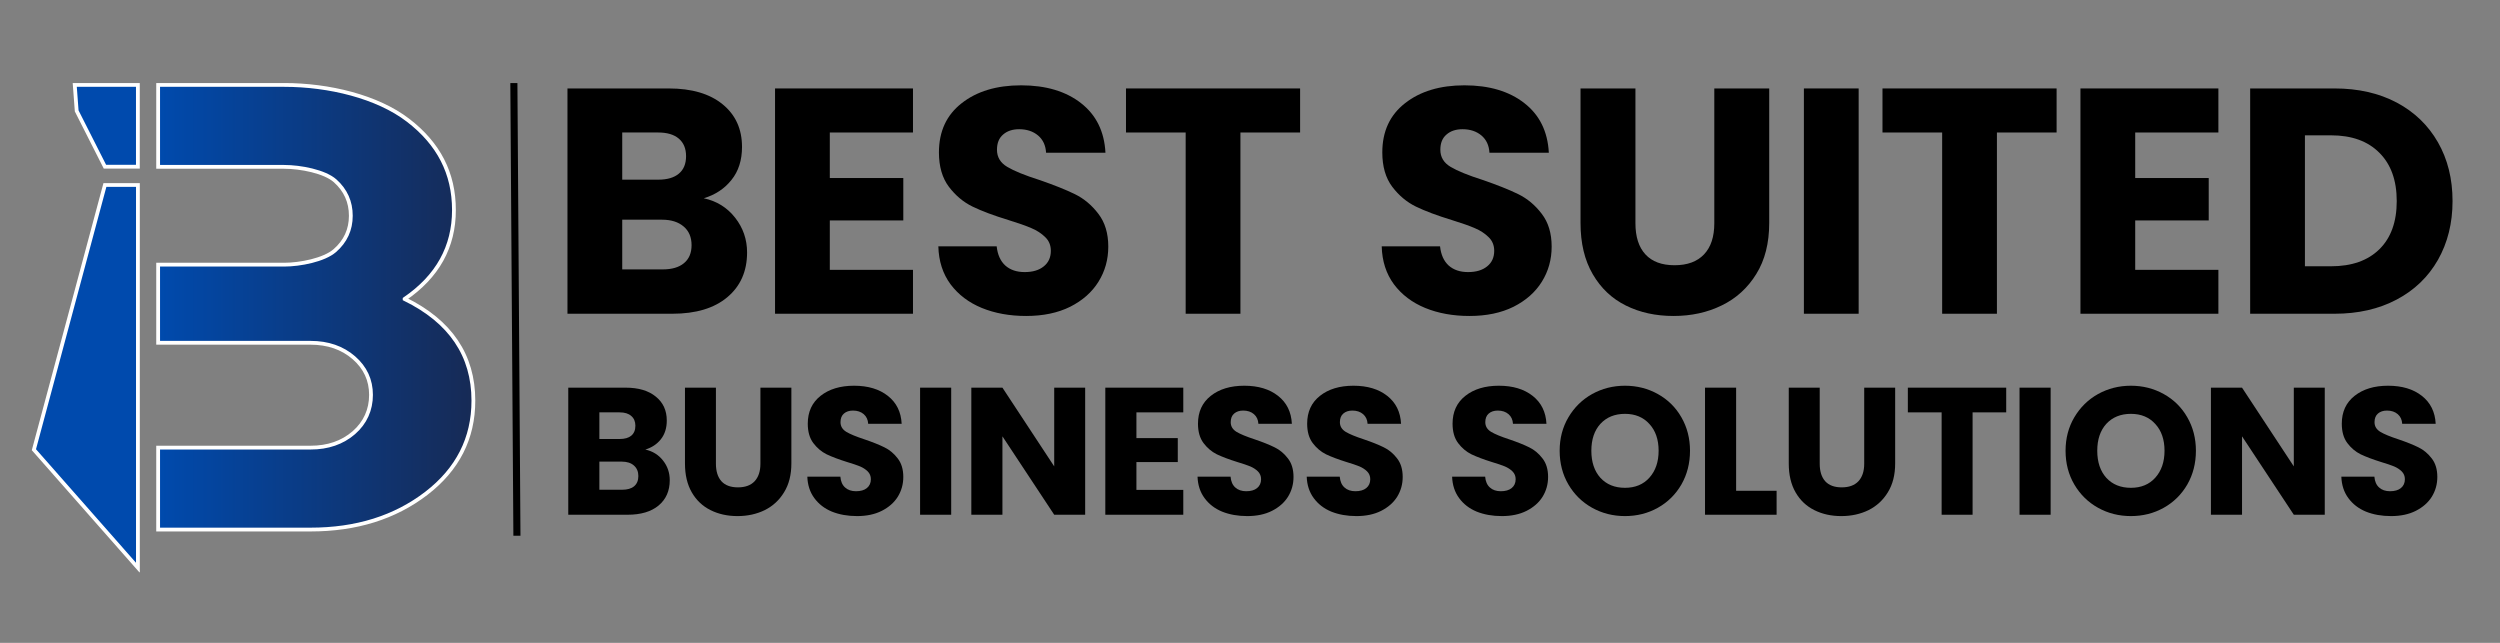
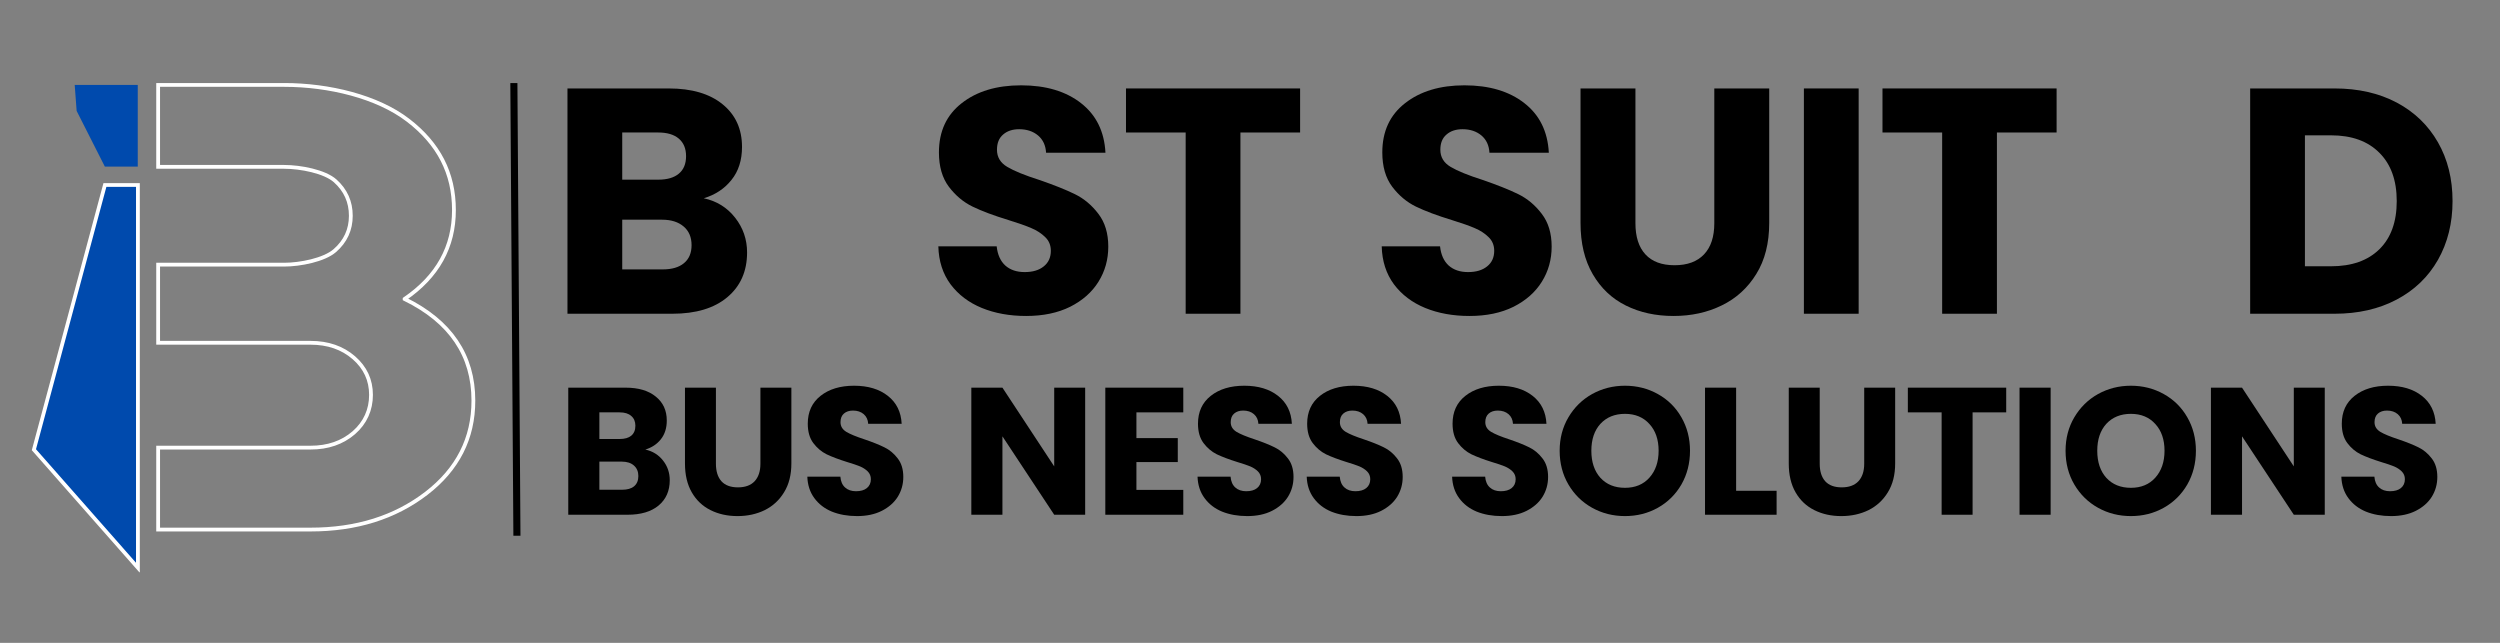
<svg xmlns="http://www.w3.org/2000/svg" width="350" zoomAndPan="magnify" viewBox="0 0 262.5 67.5" height="90" preserveAspectRatio="xMidYMid meet" version="1.0">
  <rect x="0" y="0" width="262.5" height="67.5" fill="#808080" stroke="none" />
  <defs>
    <g />
    <clipPath id="7976c48cd3">
      <path d="M 7 8.719 L 15 8.719 L 15 18 L 7 18 Z M 7 8.719 " clip-rule="nonzero" />
    </clipPath>
    <clipPath id="8d4706f4fb">
      <path d="M 3.336 8.719 L 21 8.719 L 21 24 L 3.336 24 Z M 3.336 8.719 " clip-rule="nonzero" />
    </clipPath>
    <clipPath id="22a741c1d8">
      <path d="M 3.336 19 L 15 19 L 15 60 L 3.336 60 Z M 3.336 19 " clip-rule="nonzero" />
    </clipPath>
    <clipPath id="69dd99c942">
      <path d="M 3.336 13 L 21 13 L 21 60.086 L 3.336 60.086 Z M 3.336 13 " clip-rule="nonzero" />
    </clipPath>
    <clipPath id="6827873cae">
      <path d="M 16 8.719 L 50 8.719 L 50 56 L 16 56 Z M 16 8.719 " clip-rule="nonzero" />
    </clipPath>
    <clipPath id="7d5a547d3e">
      <path d="M 42.445 31.367 C 45.895 29.012 47.617 25.902 47.617 22.043 C 47.617 18.18 46.012 15.078 42.797 12.617 C 39.586 10.152 34.516 8.918 29.809 8.918 L 16.59 8.918 L 16.59 17.512 L 29.809 17.512 C 31.535 17.512 34.059 18 35.156 18.977 C 36.25 19.953 36.801 21.176 36.801 22.641 C 36.801 24.102 36.238 25.328 35.117 26.301 C 33.992 27.277 31.48 27.77 29.809 27.77 L 16.59 27.77 L 16.59 35.965 L 32.57 35.965 C 34.398 35.965 35.914 36.488 37.117 37.531 C 38.316 38.574 38.918 39.875 38.918 41.43 C 38.918 42.984 38.316 44.352 37.117 45.395 C 35.914 46.438 34.398 46.961 32.57 46.961 L 16.59 46.961 L 16.59 55.555 L 32.57 55.555 C 37.375 55.555 41.426 54.285 44.719 51.758 C 48.008 49.227 49.656 45.984 49.656 42.031 C 49.656 37.281 47.254 33.723 42.445 31.371 Z M 42.445 31.367 " clip-rule="nonzero" />
    </clipPath>
    <linearGradient x1="33.24" gradientTransform="matrix(0.399, 0, 0, 0.399, 3.341, 8.717)" y1="59.01" x2="116.2" gradientUnits="userSpaceOnUse" y2="59.01" id="7462fc1f3d">
      <stop stop-opacity="1" stop-color="rgb(0%, 28.999%, 67.799%)" offset="0" />
      <stop stop-opacity="1" stop-color="rgb(0.034%, 28.951%, 67.667%)" offset="0.008" />
      <stop stop-opacity="1" stop-color="rgb(0.104%, 28.854%, 67.398%)" offset="0.016" />
      <stop stop-opacity="1" stop-color="rgb(0.174%, 28.757%, 67.13%)" offset="0.023" />
      <stop stop-opacity="1" stop-color="rgb(0.244%, 28.659%, 66.859%)" offset="0.031" />
      <stop stop-opacity="1" stop-color="rgb(0.314%, 28.561%, 66.589%)" offset="0.039" />
      <stop stop-opacity="1" stop-color="rgb(0.385%, 28.464%, 66.321%)" offset="0.047" />
      <stop stop-opacity="1" stop-color="rgb(0.455%, 28.366%, 66.051%)" offset="0.055" />
      <stop stop-opacity="1" stop-color="rgb(0.525%, 28.268%, 65.782%)" offset="0.062" />
      <stop stop-opacity="1" stop-color="rgb(0.595%, 28.171%, 65.512%)" offset="0.07" />
      <stop stop-opacity="1" stop-color="rgb(0.667%, 28.073%, 65.242%)" offset="0.078" />
      <stop stop-opacity="1" stop-color="rgb(0.737%, 27.975%, 64.973%)" offset="0.086" />
      <stop stop-opacity="1" stop-color="rgb(0.807%, 27.878%, 64.703%)" offset="0.094" />
      <stop stop-opacity="1" stop-color="rgb(0.877%, 27.78%, 64.433%)" offset="0.102" />
      <stop stop-opacity="1" stop-color="rgb(0.948%, 27.682%, 64.165%)" offset="0.109" />
      <stop stop-opacity="1" stop-color="rgb(1.018%, 27.585%, 63.895%)" offset="0.117" />
      <stop stop-opacity="1" stop-color="rgb(1.088%, 27.487%, 63.625%)" offset="0.125" />
      <stop stop-opacity="1" stop-color="rgb(1.158%, 27.39%, 63.356%)" offset="0.133" />
      <stop stop-opacity="1" stop-color="rgb(1.228%, 27.292%, 63.086%)" offset="0.141" />
      <stop stop-opacity="1" stop-color="rgb(1.299%, 27.194%, 62.816%)" offset="0.148" />
      <stop stop-opacity="1" stop-color="rgb(1.369%, 27.097%, 62.547%)" offset="0.156" />
      <stop stop-opacity="1" stop-color="rgb(1.439%, 26.999%, 62.277%)" offset="0.164" />
      <stop stop-opacity="1" stop-color="rgb(1.509%, 26.901%, 62.009%)" offset="0.172" />
      <stop stop-opacity="1" stop-color="rgb(1.581%, 26.804%, 61.739%)" offset="0.18" />
      <stop stop-opacity="1" stop-color="rgb(1.651%, 26.706%, 61.469%)" offset="0.188" />
      <stop stop-opacity="1" stop-color="rgb(1.721%, 26.608%, 61.2%)" offset="0.195" />
      <stop stop-opacity="1" stop-color="rgb(1.791%, 26.511%, 60.93%)" offset="0.203" />
      <stop stop-opacity="1" stop-color="rgb(1.862%, 26.413%, 60.66%)" offset="0.211" />
      <stop stop-opacity="1" stop-color="rgb(1.932%, 26.315%, 60.391%)" offset="0.219" />
      <stop stop-opacity="1" stop-color="rgb(2.002%, 26.218%, 60.121%)" offset="0.227" />
      <stop stop-opacity="1" stop-color="rgb(2.072%, 26.12%, 59.851%)" offset="0.234" />
      <stop stop-opacity="1" stop-color="rgb(2.142%, 26.022%, 59.583%)" offset="0.242" />
      <stop stop-opacity="1" stop-color="rgb(2.213%, 25.925%, 59.312%)" offset="0.25" />
      <stop stop-opacity="1" stop-color="rgb(2.283%, 25.827%, 59.044%)" offset="0.258" />
      <stop stop-opacity="1" stop-color="rgb(2.353%, 25.729%, 58.774%)" offset="0.266" />
      <stop stop-opacity="1" stop-color="rgb(2.425%, 25.632%, 58.504%)" offset="0.273" />
      <stop stop-opacity="1" stop-color="rgb(2.495%, 25.534%, 58.235%)" offset="0.281" />
      <stop stop-opacity="1" stop-color="rgb(2.565%, 25.436%, 57.965%)" offset="0.289" />
      <stop stop-opacity="1" stop-color="rgb(2.635%, 25.339%, 57.695%)" offset="0.297" />
      <stop stop-opacity="1" stop-color="rgb(2.705%, 25.241%, 57.426%)" offset="0.305" />
      <stop stop-opacity="1" stop-color="rgb(2.776%, 25.143%, 57.156%)" offset="0.312" />
      <stop stop-opacity="1" stop-color="rgb(2.846%, 25.046%, 56.886%)" offset="0.32" />
      <stop stop-opacity="1" stop-color="rgb(2.916%, 24.948%, 56.618%)" offset="0.328" />
      <stop stop-opacity="1" stop-color="rgb(2.986%, 24.85%, 56.348%)" offset="0.336" />
      <stop stop-opacity="1" stop-color="rgb(3.056%, 24.753%, 56.078%)" offset="0.344" />
      <stop stop-opacity="1" stop-color="rgb(3.127%, 24.655%, 55.809%)" offset="0.352" />
      <stop stop-opacity="1" stop-color="rgb(3.197%, 24.557%, 55.539%)" offset="0.359" />
      <stop stop-opacity="1" stop-color="rgb(3.267%, 24.46%, 55.27%)" offset="0.367" />
      <stop stop-opacity="1" stop-color="rgb(3.339%, 24.362%, 55%)" offset="0.375" />
      <stop stop-opacity="1" stop-color="rgb(3.409%, 24.265%, 54.73%)" offset="0.383" />
      <stop stop-opacity="1" stop-color="rgb(3.479%, 24.167%, 54.462%)" offset="0.391" />
      <stop stop-opacity="1" stop-color="rgb(3.549%, 24.069%, 54.192%)" offset="0.398" />
      <stop stop-opacity="1" stop-color="rgb(3.619%, 23.972%, 53.922%)" offset="0.406" />
      <stop stop-opacity="1" stop-color="rgb(3.69%, 23.874%, 53.653%)" offset="0.414" />
      <stop stop-opacity="1" stop-color="rgb(3.76%, 23.776%, 53.383%)" offset="0.422" />
      <stop stop-opacity="1" stop-color="rgb(3.83%, 23.679%, 53.113%)" offset="0.43" />
      <stop stop-opacity="1" stop-color="rgb(3.9%, 23.581%, 52.844%)" offset="0.438" />
      <stop stop-opacity="1" stop-color="rgb(3.97%, 23.483%, 52.574%)" offset="0.445" />
      <stop stop-opacity="1" stop-color="rgb(4.041%, 23.386%, 52.306%)" offset="0.453" />
      <stop stop-opacity="1" stop-color="rgb(4.111%, 23.288%, 52.036%)" offset="0.461" />
      <stop stop-opacity="1" stop-color="rgb(4.182%, 23.19%, 51.765%)" offset="0.469" />
      <stop stop-opacity="1" stop-color="rgb(4.253%, 23.093%, 51.497%)" offset="0.477" />
      <stop stop-opacity="1" stop-color="rgb(4.323%, 22.995%, 51.227%)" offset="0.484" />
      <stop stop-opacity="1" stop-color="rgb(4.393%, 22.897%, 50.957%)" offset="0.492" />
      <stop stop-opacity="1" stop-color="rgb(4.463%, 22.8%, 50.688%)" offset="0.5" />
      <stop stop-opacity="1" stop-color="rgb(4.533%, 22.702%, 50.418%)" offset="0.508" />
      <stop stop-opacity="1" stop-color="rgb(4.604%, 22.604%, 50.148%)" offset="0.516" />
      <stop stop-opacity="1" stop-color="rgb(4.674%, 22.507%, 49.879%)" offset="0.523" />
      <stop stop-opacity="1" stop-color="rgb(4.744%, 22.409%, 49.609%)" offset="0.531" />
      <stop stop-opacity="1" stop-color="rgb(4.814%, 22.311%, 49.339%)" offset="0.539" />
      <stop stop-opacity="1" stop-color="rgb(4.884%, 22.214%, 49.071%)" offset="0.547" />
      <stop stop-opacity="1" stop-color="rgb(4.955%, 22.116%, 48.801%)" offset="0.555" />
      <stop stop-opacity="1" stop-color="rgb(5.025%, 22.018%, 48.532%)" offset="0.562" />
      <stop stop-opacity="1" stop-color="rgb(5.096%, 21.921%, 48.262%)" offset="0.57" />
      <stop stop-opacity="1" stop-color="rgb(5.167%, 21.823%, 47.992%)" offset="0.578" />
      <stop stop-opacity="1" stop-color="rgb(5.237%, 21.725%, 47.723%)" offset="0.586" />
      <stop stop-opacity="1" stop-color="rgb(5.307%, 21.628%, 47.453%)" offset="0.594" />
      <stop stop-opacity="1" stop-color="rgb(5.377%, 21.53%, 47.183%)" offset="0.602" />
      <stop stop-opacity="1" stop-color="rgb(5.447%, 21.432%, 46.915%)" offset="0.609" />
      <stop stop-opacity="1" stop-color="rgb(5.518%, 21.335%, 46.645%)" offset="0.617" />
      <stop stop-opacity="1" stop-color="rgb(5.588%, 21.237%, 46.375%)" offset="0.625" />
      <stop stop-opacity="1" stop-color="rgb(5.658%, 21.14%, 46.106%)" offset="0.633" />
      <stop stop-opacity="1" stop-color="rgb(5.728%, 21.042%, 45.836%)" offset="0.641" />
      <stop stop-opacity="1" stop-color="rgb(5.798%, 20.944%, 45.567%)" offset="0.648" />
      <stop stop-opacity="1" stop-color="rgb(5.869%, 20.847%, 45.297%)" offset="0.656" />
      <stop stop-opacity="1" stop-color="rgb(5.94%, 20.749%, 45.027%)" offset="0.664" />
      <stop stop-opacity="1" stop-color="rgb(6.01%, 20.651%, 44.759%)" offset="0.672" />
      <stop stop-opacity="1" stop-color="rgb(6.081%, 20.554%, 44.489%)" offset="0.68" />
      <stop stop-opacity="1" stop-color="rgb(6.151%, 20.456%, 44.218%)" offset="0.688" />
      <stop stop-opacity="1" stop-color="rgb(6.221%, 20.358%, 43.95%)" offset="0.695" />
      <stop stop-opacity="1" stop-color="rgb(6.291%, 20.261%, 43.68%)" offset="0.703" />
      <stop stop-opacity="1" stop-color="rgb(6.361%, 20.163%, 43.41%)" offset="0.711" />
      <stop stop-opacity="1" stop-color="rgb(6.432%, 20.065%, 43.141%)" offset="0.719" />
      <stop stop-opacity="1" stop-color="rgb(6.502%, 19.968%, 42.871%)" offset="0.727" />
      <stop stop-opacity="1" stop-color="rgb(6.572%, 19.87%, 42.601%)" offset="0.734" />
      <stop stop-opacity="1" stop-color="rgb(6.642%, 19.772%, 42.332%)" offset="0.742" />
      <stop stop-opacity="1" stop-color="rgb(6.712%, 19.675%, 42.062%)" offset="0.75" />
      <stop stop-opacity="1" stop-color="rgb(6.783%, 19.577%, 41.794%)" offset="0.758" />
      <stop stop-opacity="1" stop-color="rgb(6.854%, 19.479%, 41.524%)" offset="0.766" />
      <stop stop-opacity="1" stop-color="rgb(6.924%, 19.382%, 41.254%)" offset="0.773" />
      <stop stop-opacity="1" stop-color="rgb(6.995%, 19.284%, 40.985%)" offset="0.781" />
      <stop stop-opacity="1" stop-color="rgb(7.065%, 19.186%, 40.715%)" offset="0.789" />
      <stop stop-opacity="1" stop-color="rgb(7.135%, 19.089%, 40.445%)" offset="0.797" />
      <stop stop-opacity="1" stop-color="rgb(7.205%, 18.991%, 40.176%)" offset="0.805" />
      <stop stop-opacity="1" stop-color="rgb(7.275%, 18.893%, 39.906%)" offset="0.812" />
      <stop stop-opacity="1" stop-color="rgb(7.346%, 18.796%, 39.636%)" offset="0.82" />
      <stop stop-opacity="1" stop-color="rgb(7.416%, 18.698%, 39.368%)" offset="0.828" />
      <stop stop-opacity="1" stop-color="rgb(7.486%, 18.6%, 39.098%)" offset="0.836" />
      <stop stop-opacity="1" stop-color="rgb(7.556%, 18.503%, 38.829%)" offset="0.844" />
      <stop stop-opacity="1" stop-color="rgb(7.626%, 18.405%, 38.559%)" offset="0.852" />
      <stop stop-opacity="1" stop-color="rgb(7.698%, 18.307%, 38.289%)" offset="0.859" />
      <stop stop-opacity="1" stop-color="rgb(7.768%, 18.21%, 38.02%)" offset="0.867" />
      <stop stop-opacity="1" stop-color="rgb(7.838%, 18.112%, 37.75%)" offset="0.875" />
      <stop stop-opacity="1" stop-color="rgb(7.909%, 18.015%, 37.48%)" offset="0.883" />
      <stop stop-opacity="1" stop-color="rgb(7.979%, 17.917%, 37.212%)" offset="0.891" />
      <stop stop-opacity="1" stop-color="rgb(8.049%, 17.819%, 36.942%)" offset="0.898" />
      <stop stop-opacity="1" stop-color="rgb(8.119%, 17.722%, 36.671%)" offset="0.906" />
      <stop stop-opacity="1" stop-color="rgb(8.189%, 17.624%, 36.403%)" offset="0.914" />
      <stop stop-opacity="1" stop-color="rgb(8.26%, 17.526%, 36.133%)" offset="0.922" />
      <stop stop-opacity="1" stop-color="rgb(8.33%, 17.429%, 35.863%)" offset="0.93" />
      <stop stop-opacity="1" stop-color="rgb(8.4%, 17.331%, 35.594%)" offset="0.938" />
      <stop stop-opacity="1" stop-color="rgb(8.47%, 17.233%, 35.324%)" offset="0.945" />
      <stop stop-opacity="1" stop-color="rgb(8.54%, 17.136%, 35.056%)" offset="0.953" />
      <stop stop-opacity="1" stop-color="rgb(8.612%, 17.038%, 34.785%)" offset="0.961" />
      <stop stop-opacity="1" stop-color="rgb(8.682%, 16.94%, 34.515%)" offset="0.969" />
      <stop stop-opacity="1" stop-color="rgb(8.752%, 16.843%, 34.247%)" offset="0.977" />
      <stop stop-opacity="1" stop-color="rgb(8.823%, 16.745%, 33.977%)" offset="0.984" />
      <stop stop-opacity="1" stop-color="rgb(8.893%, 16.647%, 33.707%)" offset="0.992" />
      <stop stop-opacity="1" stop-color="rgb(8.963%, 16.55%, 33.438%)" offset="1" />
    </linearGradient>
    <clipPath id="e31225b578">
      <path d="M 10 8.719 L 50.238 8.719 L 50.238 60.086 L 10 60.086 Z M 10 8.719 " clip-rule="nonzero" />
    </clipPath>
  </defs>
  <g clip-path="url(#7976c48cd3)">
    <path fill="#004aad" d="M 11.008 17.492 L 14.465 17.492 L 14.465 8.918 L 7.844 8.918 L 8.047 11.645 Z M 11.008 17.492 " fill-opacity="1" fill-rule="nonzero" />
  </g>
  <g clip-path="url(#8d4706f4fb)">
-     <path stroke-linecap="butt" transform="matrix(0.399, 0, 0, 0.399, 3.341, 8.717)" fill="none" stroke-linejoin="miter" d="M 19.236 22.015 L 27.909 22.015 L 27.909 0.503 L 11.298 0.503 L 11.807 7.344 Z M 19.236 22.015 " stroke="#ffffff" stroke-width="1" stroke-opacity="1" stroke-miterlimit="10" />
-   </g>
+     </g>
  <g clip-path="url(#22a741c1d8)">
    <path fill="#004aad" d="M 11.008 19.414 L 14.469 19.414 L 14.469 59.566 L 3.559 47.18 Z M 11.008 19.414 " fill-opacity="1" fill-rule="nonzero" />
  </g>
  <g clip-path="url(#69dd99c942)">
    <path stroke-linecap="butt" transform="matrix(0.399, 0, 0, 0.399, 3.341, 8.717)" fill="none" stroke-linejoin="miter" d="M 19.236 26.837 L 27.919 26.837 L 27.919 127.575 L 0.547 96.498 Z M 19.236 26.837 " stroke="#ffffff" stroke-width="1" stroke-opacity="1" stroke-miterlimit="10" />
  </g>
  <g clip-path="url(#6827873cae)">
    <g clip-path="url(#7d5a547d3e)">
-       <path fill="url(#7462fc1f3d)" d="M 16.59 8.918 L 16.59 55.555 L 49.656 55.555 L 49.656 8.918 Z M 16.59 8.918 " fill-rule="nonzero" />
-     </g>
+       </g>
  </g>
  <g clip-path="url(#e31225b578)">
    <path stroke-linecap="butt" transform="matrix(0.399, 0, 0, 0.399, 3.341, 8.717)" fill="none" stroke-linejoin="miter" d="M 98.11 56.826 C 106.763 50.917 111.085 43.116 111.085 33.433 C 111.085 23.74 107.057 15.959 98.992 9.784 C 90.936 3.6 78.215 0.503 66.405 0.503 L 33.241 0.503 L 33.241 22.064 L 66.405 22.064 C 70.737 22.064 77.068 23.289 79.822 25.739 C 82.566 28.19 83.948 31.257 83.948 34.932 C 83.948 38.598 82.537 41.675 79.724 44.115 C 76.902 46.565 70.6 47.8 66.405 47.8 L 33.241 47.8 L 33.241 68.361 L 73.334 68.361 C 77.921 68.361 81.723 69.675 84.742 72.291 C 87.751 74.908 89.26 78.172 89.26 82.072 C 89.26 85.973 87.751 89.403 84.742 92.019 C 81.723 94.636 77.921 95.949 73.334 95.949 L 33.241 95.949 L 33.241 117.51 L 73.334 117.51 C 85.389 117.51 95.552 114.325 103.813 107.984 C 112.065 101.634 116.201 93.499 116.201 83.581 C 116.201 71.664 110.174 62.736 98.11 56.836 Z M 98.11 56.826 " stroke="#ffffff" stroke-width="1" stroke-opacity="1" stroke-miterlimit="10" />
  </g>
  <path stroke-linecap="butt" transform="matrix(0.005, 0.744, -0.744, 0.005, 54.331, 8.719)" fill="none" stroke-linejoin="miter" d="M 0.002 0.503 L 63.884 0.502 " stroke="#000000" stroke-width="1" stroke-opacity="1" stroke-miterlimit="4" />
  <g fill="#000000" fill-opacity="1">
    <g transform="translate(57.49, 32.943)">
      <g>
        <path d="M 16.406 -12.125 C 17.77 -11.832 18.867 -11.148 19.703 -10.078 C 20.535 -9.016 20.953 -7.801 20.953 -6.438 C 20.953 -4.457 20.258 -2.891 18.875 -1.734 C 17.5 -0.578 15.578 0 13.109 0 L 2.094 0 L 2.094 -23.656 L 12.734 -23.656 C 15.141 -23.656 17.02 -23.102 18.375 -22 C 19.738 -20.895 20.422 -19.398 20.422 -17.516 C 20.422 -16.117 20.051 -14.961 19.312 -14.047 C 18.582 -13.129 17.613 -12.488 16.406 -12.125 Z M 7.844 -14.078 L 11.625 -14.078 C 12.562 -14.078 13.281 -14.285 13.781 -14.703 C 14.289 -15.117 14.547 -15.734 14.547 -16.547 C 14.547 -17.348 14.289 -17.961 13.781 -18.391 C 13.281 -18.816 12.562 -19.031 11.625 -19.031 L 7.844 -19.031 Z M 12.094 -4.656 C 13.062 -4.656 13.805 -4.875 14.328 -5.312 C 14.859 -5.75 15.125 -6.379 15.125 -7.203 C 15.125 -8.035 14.848 -8.688 14.297 -9.156 C 13.742 -9.633 12.988 -9.875 12.031 -9.875 L 7.844 -9.875 L 7.844 -4.656 Z M 12.094 -4.656 " />
      </g>
    </g>
  </g>
  <g fill="#000000" fill-opacity="1">
    <g transform="translate(79.285, 32.943)">
      <g>
-         <path d="M 7.844 -19.031 L 7.844 -14.25 L 15.562 -14.25 L 15.562 -9.797 L 7.844 -9.797 L 7.844 -4.609 L 16.578 -4.609 L 16.578 0 L 2.094 0 L 2.094 -23.656 L 16.578 -23.656 L 16.578 -19.031 Z M 7.844 -19.031 " />
-       </g>
+         </g>
    </g>
  </g>
  <g fill="#000000" fill-opacity="1">
    <g transform="translate(97.104, 32.943)">
      <g>
        <path d="M 10.641 0.234 C 8.91 0.234 7.359 -0.047 5.984 -0.609 C 4.617 -1.172 3.523 -2 2.703 -3.094 C 1.891 -4.195 1.461 -5.523 1.422 -7.078 L 7.547 -7.078 C 7.641 -6.203 7.941 -5.531 8.453 -5.062 C 8.973 -4.602 9.648 -4.375 10.484 -4.375 C 11.328 -4.375 11.992 -4.57 12.484 -4.969 C 12.984 -5.363 13.234 -5.91 13.234 -6.609 C 13.234 -7.191 13.035 -7.672 12.641 -8.047 C 12.254 -8.43 11.773 -8.742 11.203 -8.984 C 10.629 -9.234 9.816 -9.52 8.766 -9.844 C 7.234 -10.312 5.984 -10.781 5.016 -11.25 C 4.055 -11.719 3.227 -12.41 2.531 -13.328 C 1.832 -14.254 1.484 -15.457 1.484 -16.938 C 1.484 -19.145 2.281 -20.867 3.875 -22.109 C 5.469 -23.359 7.547 -23.984 10.109 -23.984 C 12.711 -23.984 14.812 -23.359 16.406 -22.109 C 18 -20.867 18.852 -19.133 18.969 -16.906 L 12.734 -16.906 C 12.691 -17.676 12.41 -18.281 11.891 -18.719 C 11.367 -19.156 10.707 -19.375 9.906 -19.375 C 9.207 -19.375 8.645 -19.188 8.219 -18.812 C 7.789 -18.445 7.578 -17.914 7.578 -17.219 C 7.578 -16.445 7.938 -15.848 8.656 -15.422 C 9.375 -14.992 10.5 -14.535 12.031 -14.047 C 13.551 -13.523 14.789 -13.031 15.75 -12.562 C 16.707 -12.094 17.531 -11.406 18.219 -10.5 C 18.914 -9.602 19.266 -8.453 19.266 -7.047 C 19.266 -5.691 18.922 -4.461 18.234 -3.359 C 17.555 -2.266 16.566 -1.391 15.266 -0.734 C 13.961 -0.086 12.422 0.234 10.641 0.234 Z M 10.641 0.234 " />
      </g>
    </g>
  </g>
  <g fill="#000000" fill-opacity="1">
    <g transform="translate(117.417, 32.943)">
      <g>
        <path d="M 19.094 -23.656 L 19.094 -19.031 L 12.828 -19.031 L 12.828 0 L 7.078 0 L 7.078 -19.031 L 0.812 -19.031 L 0.812 -23.656 Z M 19.094 -23.656 " />
      </g>
    </g>
  </g>
  <g fill="#000000" fill-opacity="1">
    <g transform="translate(136.921, 32.943)">
      <g />
    </g>
  </g>
  <g fill="#000000" fill-opacity="1">
    <g transform="translate(143.658, 32.943)">
      <g>
        <path d="M 10.641 0.234 C 8.91 0.234 7.359 -0.047 5.984 -0.609 C 4.617 -1.172 3.523 -2 2.703 -3.094 C 1.891 -4.195 1.461 -5.523 1.422 -7.078 L 7.547 -7.078 C 7.641 -6.203 7.941 -5.531 8.453 -5.062 C 8.973 -4.602 9.648 -4.375 10.484 -4.375 C 11.328 -4.375 11.992 -4.57 12.484 -4.969 C 12.984 -5.363 13.234 -5.91 13.234 -6.609 C 13.234 -7.191 13.035 -7.672 12.641 -8.047 C 12.254 -8.43 11.773 -8.742 11.203 -8.984 C 10.629 -9.234 9.816 -9.52 8.766 -9.844 C 7.234 -10.312 5.984 -10.781 5.016 -11.25 C 4.055 -11.719 3.227 -12.41 2.531 -13.328 C 1.832 -14.254 1.484 -15.457 1.484 -16.938 C 1.484 -19.145 2.281 -20.867 3.875 -22.109 C 5.469 -23.359 7.547 -23.984 10.109 -23.984 C 12.711 -23.984 14.812 -23.359 16.406 -22.109 C 18 -20.867 18.852 -19.133 18.969 -16.906 L 12.734 -16.906 C 12.691 -17.676 12.41 -18.281 11.891 -18.719 C 11.367 -19.156 10.707 -19.375 9.906 -19.375 C 9.207 -19.375 8.645 -19.188 8.219 -18.812 C 7.789 -18.445 7.578 -17.914 7.578 -17.219 C 7.578 -16.445 7.938 -15.848 8.656 -15.422 C 9.375 -14.992 10.5 -14.535 12.031 -14.047 C 13.551 -13.523 14.789 -13.031 15.75 -12.562 C 16.707 -12.094 17.531 -11.406 18.219 -10.5 C 18.914 -9.602 19.266 -8.453 19.266 -7.047 C 19.266 -5.691 18.922 -4.461 18.234 -3.359 C 17.555 -2.266 16.566 -1.391 15.266 -0.734 C 13.961 -0.086 12.422 0.234 10.641 0.234 Z M 10.641 0.234 " />
      </g>
    </g>
  </g>
  <g fill="#000000" fill-opacity="1">
    <g transform="translate(163.971, 32.943)">
      <g>
        <path d="M 7.75 -23.656 L 7.75 -9.5 C 7.75 -8.082 8.098 -6.992 8.797 -6.234 C 9.492 -5.473 10.516 -5.094 11.859 -5.094 C 13.203 -5.094 14.234 -5.473 14.953 -6.234 C 15.672 -6.992 16.031 -8.082 16.031 -9.5 L 16.031 -23.656 L 21.797 -23.656 L 21.797 -9.531 C 21.797 -7.414 21.344 -5.629 20.438 -4.172 C 19.539 -2.711 18.332 -1.613 16.812 -0.875 C 15.301 -0.133 13.613 0.234 11.75 0.234 C 9.883 0.234 8.219 -0.129 6.75 -0.859 C 5.281 -1.586 4.117 -2.688 3.266 -4.156 C 2.41 -5.625 1.984 -7.414 1.984 -9.531 L 1.984 -23.656 Z M 7.75 -23.656 " />
      </g>
    </g>
  </g>
  <g fill="#000000" fill-opacity="1">
    <g transform="translate(187.315, 32.943)">
      <g>
        <path d="M 7.844 -23.656 L 7.844 0 L 2.094 0 L 2.094 -23.656 Z M 7.844 -23.656 " />
      </g>
    </g>
  </g>
  <g fill="#000000" fill-opacity="1">
    <g transform="translate(196.849, 32.943)">
      <g>
        <path d="M 19.094 -23.656 L 19.094 -19.031 L 12.828 -19.031 L 12.828 0 L 7.078 0 L 7.078 -19.031 L 0.812 -19.031 L 0.812 -23.656 Z M 19.094 -23.656 " />
      </g>
    </g>
  </g>
  <g fill="#000000" fill-opacity="1">
    <g transform="translate(216.353, 32.943)">
      <g>
-         <path d="M 7.844 -19.031 L 7.844 -14.25 L 15.562 -14.25 L 15.562 -9.797 L 7.844 -9.797 L 7.844 -4.609 L 16.578 -4.609 L 16.578 0 L 2.094 0 L 2.094 -23.656 L 16.578 -23.656 L 16.578 -19.031 Z M 7.844 -19.031 " />
-       </g>
+         </g>
    </g>
  </g>
  <g fill="#000000" fill-opacity="1">
    <g transform="translate(234.173, 32.943)">
      <g>
        <path d="M 10.953 -23.656 C 13.441 -23.656 15.617 -23.16 17.484 -22.172 C 19.348 -21.18 20.789 -19.789 21.812 -18 C 22.832 -16.219 23.344 -14.16 23.344 -11.828 C 23.344 -9.516 22.832 -7.457 21.812 -5.656 C 20.789 -3.863 19.344 -2.473 17.469 -1.484 C 15.594 -0.492 13.422 0 10.953 0 L 2.094 0 L 2.094 -23.656 Z M 10.578 -4.984 C 12.754 -4.984 14.445 -5.578 15.656 -6.766 C 16.875 -7.961 17.484 -9.648 17.484 -11.828 C 17.484 -14.004 16.875 -15.695 15.656 -16.906 C 14.445 -18.125 12.754 -18.734 10.578 -18.734 L 7.844 -18.734 L 7.844 -4.984 Z M 10.578 -4.984 " />
      </g>
    </g>
  </g>
  <g fill="#000000" fill-opacity="1">
    <g transform="translate(58.496, 54.048)">
      <g>
        <path d="M 9.266 -6.844 C 10.035 -6.676 10.656 -6.289 11.125 -5.688 C 11.594 -5.094 11.828 -4.406 11.828 -3.625 C 11.828 -2.508 11.438 -1.625 10.656 -0.969 C 9.875 -0.32 8.785 0 7.391 0 L 1.172 0 L 1.172 -13.344 L 7.188 -13.344 C 8.539 -13.344 9.598 -13.031 10.359 -12.406 C 11.129 -11.789 11.516 -10.953 11.516 -9.891 C 11.516 -9.098 11.305 -8.441 10.891 -7.922 C 10.484 -7.41 9.941 -7.051 9.266 -6.844 Z M 4.438 -7.953 L 6.562 -7.953 C 7.094 -7.953 7.5 -8.066 7.781 -8.297 C 8.07 -8.535 8.219 -8.883 8.219 -9.344 C 8.219 -9.789 8.07 -10.133 7.781 -10.375 C 7.5 -10.625 7.094 -10.75 6.562 -10.75 L 4.438 -10.75 Z M 6.828 -2.625 C 7.367 -2.625 7.785 -2.742 8.078 -2.984 C 8.379 -3.234 8.531 -3.594 8.531 -4.062 C 8.531 -4.531 8.375 -4.898 8.062 -5.172 C 7.758 -5.441 7.332 -5.578 6.781 -5.578 L 4.438 -5.578 L 4.438 -2.625 Z M 6.828 -2.625 " />
      </g>
    </g>
  </g>
  <g fill="#000000" fill-opacity="1">
    <g transform="translate(70.797, 54.048)">
      <g>
        <path d="M 4.375 -13.344 L 4.375 -5.359 C 4.375 -4.566 4.566 -3.953 4.953 -3.516 C 5.348 -3.086 5.926 -2.875 6.688 -2.875 C 7.445 -2.875 8.031 -3.086 8.438 -3.516 C 8.844 -3.953 9.047 -4.566 9.047 -5.359 L 9.047 -13.344 L 12.297 -13.344 L 12.297 -5.375 C 12.297 -4.188 12.039 -3.18 11.531 -2.359 C 11.031 -1.535 10.352 -0.91 9.5 -0.484 C 8.645 -0.066 7.691 0.141 6.641 0.141 C 5.586 0.141 4.645 -0.066 3.812 -0.484 C 2.977 -0.898 2.32 -1.52 1.844 -2.344 C 1.363 -3.176 1.125 -4.188 1.125 -5.375 L 1.125 -13.344 Z M 4.375 -13.344 " />
      </g>
    </g>
  </g>
  <g fill="#000000" fill-opacity="1">
    <g transform="translate(83.972, 54.048)">
      <g>
        <path d="M 6.016 0.141 C 5.035 0.141 4.156 -0.016 3.375 -0.328 C 2.602 -0.648 1.988 -1.125 1.531 -1.75 C 1.07 -2.375 0.828 -3.125 0.797 -4 L 4.266 -4 C 4.305 -3.5 4.473 -3.117 4.766 -2.859 C 5.055 -2.598 5.438 -2.469 5.906 -2.469 C 6.395 -2.469 6.773 -2.578 7.047 -2.797 C 7.328 -3.023 7.469 -3.336 7.469 -3.734 C 7.469 -4.055 7.359 -4.328 7.141 -4.547 C 6.922 -4.766 6.648 -4.941 6.328 -5.078 C 6.004 -5.211 5.539 -5.367 4.938 -5.547 C 4.082 -5.816 3.379 -6.082 2.828 -6.344 C 2.285 -6.613 1.816 -7.008 1.422 -7.531 C 1.035 -8.051 0.844 -8.727 0.844 -9.562 C 0.844 -10.801 1.289 -11.773 2.188 -12.484 C 3.082 -13.191 4.254 -13.547 5.703 -13.547 C 7.172 -13.547 8.352 -13.191 9.25 -12.484 C 10.156 -11.773 10.641 -10.797 10.703 -9.547 L 7.188 -9.547 C 7.164 -9.973 7.008 -10.312 6.719 -10.562 C 6.426 -10.812 6.051 -10.938 5.594 -10.938 C 5.195 -10.938 4.879 -10.832 4.641 -10.625 C 4.398 -10.414 4.281 -10.113 4.281 -9.719 C 4.281 -9.289 4.484 -8.953 4.891 -8.703 C 5.297 -8.461 5.926 -8.203 6.781 -7.922 C 7.645 -7.629 8.348 -7.348 8.891 -7.078 C 9.43 -6.816 9.895 -6.43 10.281 -5.922 C 10.676 -5.422 10.875 -4.77 10.875 -3.969 C 10.875 -3.207 10.68 -2.516 10.297 -1.891 C 9.91 -1.273 9.348 -0.781 8.609 -0.406 C 7.879 -0.039 7.016 0.141 6.016 0.141 Z M 6.016 0.141 " />
      </g>
    </g>
  </g>
  <g fill="#000000" fill-opacity="1">
    <g transform="translate(95.437, 54.048)">
      <g>
-         <path d="M 4.438 -13.344 L 4.438 0 L 1.172 0 L 1.172 -13.344 Z M 4.438 -13.344 " />
-       </g>
+         </g>
    </g>
  </g>
  <g fill="#000000" fill-opacity="1">
    <g transform="translate(100.817, 54.048)">
      <g>
        <path d="M 13.125 0 L 9.875 0 L 4.438 -8.234 L 4.438 0 L 1.172 0 L 1.172 -13.344 L 4.438 -13.344 L 9.875 -5.078 L 9.875 -13.344 L 13.125 -13.344 Z M 13.125 0 " />
      </g>
    </g>
  </g>
  <g fill="#000000" fill-opacity="1">
    <g transform="translate(114.886, 54.048)">
      <g>
        <path d="M 4.438 -10.75 L 4.438 -8.047 L 8.781 -8.047 L 8.781 -5.531 L 4.438 -5.531 L 4.438 -2.609 L 9.359 -2.609 L 9.359 0 L 1.172 0 L 1.172 -13.344 L 9.359 -13.344 L 9.359 -10.75 Z M 4.438 -10.75 " />
      </g>
    </g>
  </g>
  <g fill="#000000" fill-opacity="1">
    <g transform="translate(124.944, 54.048)">
      <g>
        <path d="M 6.016 0.141 C 5.035 0.141 4.156 -0.016 3.375 -0.328 C 2.602 -0.648 1.988 -1.125 1.531 -1.75 C 1.07 -2.375 0.828 -3.125 0.797 -4 L 4.266 -4 C 4.305 -3.5 4.473 -3.117 4.766 -2.859 C 5.055 -2.598 5.438 -2.469 5.906 -2.469 C 6.395 -2.469 6.773 -2.578 7.047 -2.797 C 7.328 -3.023 7.469 -3.336 7.469 -3.734 C 7.469 -4.055 7.359 -4.328 7.141 -4.547 C 6.922 -4.766 6.648 -4.941 6.328 -5.078 C 6.004 -5.211 5.539 -5.367 4.938 -5.547 C 4.082 -5.816 3.379 -6.082 2.828 -6.344 C 2.285 -6.613 1.816 -7.008 1.422 -7.531 C 1.035 -8.051 0.844 -8.727 0.844 -9.562 C 0.844 -10.801 1.289 -11.773 2.188 -12.484 C 3.082 -13.191 4.254 -13.547 5.703 -13.547 C 7.172 -13.547 8.352 -13.191 9.25 -12.484 C 10.156 -11.773 10.641 -10.797 10.703 -9.547 L 7.188 -9.547 C 7.164 -9.973 7.008 -10.312 6.719 -10.562 C 6.426 -10.812 6.051 -10.938 5.594 -10.938 C 5.195 -10.938 4.879 -10.832 4.641 -10.625 C 4.398 -10.414 4.281 -10.113 4.281 -9.719 C 4.281 -9.289 4.484 -8.953 4.891 -8.703 C 5.297 -8.461 5.926 -8.203 6.781 -7.922 C 7.645 -7.629 8.348 -7.348 8.891 -7.078 C 9.43 -6.816 9.895 -6.43 10.281 -5.922 C 10.676 -5.422 10.875 -4.77 10.875 -3.969 C 10.875 -3.207 10.68 -2.516 10.297 -1.891 C 9.91 -1.273 9.348 -0.781 8.609 -0.406 C 7.879 -0.039 7.016 0.141 6.016 0.141 Z M 6.016 0.141 " />
      </g>
    </g>
  </g>
  <g fill="#000000" fill-opacity="1">
    <g transform="translate(136.408, 54.048)">
      <g>
        <path d="M 6.016 0.141 C 5.035 0.141 4.156 -0.016 3.375 -0.328 C 2.602 -0.648 1.988 -1.125 1.531 -1.75 C 1.07 -2.375 0.828 -3.125 0.797 -4 L 4.266 -4 C 4.305 -3.5 4.473 -3.117 4.766 -2.859 C 5.055 -2.598 5.438 -2.469 5.906 -2.469 C 6.395 -2.469 6.773 -2.578 7.047 -2.797 C 7.328 -3.023 7.469 -3.336 7.469 -3.734 C 7.469 -4.055 7.359 -4.328 7.141 -4.547 C 6.922 -4.766 6.648 -4.941 6.328 -5.078 C 6.004 -5.211 5.539 -5.367 4.938 -5.547 C 4.082 -5.816 3.379 -6.082 2.828 -6.344 C 2.285 -6.613 1.816 -7.008 1.422 -7.531 C 1.035 -8.051 0.844 -8.727 0.844 -9.562 C 0.844 -10.801 1.289 -11.773 2.188 -12.484 C 3.082 -13.191 4.254 -13.547 5.703 -13.547 C 7.172 -13.547 8.352 -13.191 9.25 -12.484 C 10.156 -11.773 10.641 -10.797 10.703 -9.547 L 7.188 -9.547 C 7.164 -9.973 7.008 -10.312 6.719 -10.562 C 6.426 -10.812 6.051 -10.938 5.594 -10.938 C 5.195 -10.938 4.879 -10.832 4.641 -10.625 C 4.398 -10.414 4.281 -10.113 4.281 -9.719 C 4.281 -9.289 4.484 -8.953 4.891 -8.703 C 5.297 -8.461 5.926 -8.203 6.781 -7.922 C 7.645 -7.629 8.348 -7.348 8.891 -7.078 C 9.43 -6.816 9.895 -6.43 10.281 -5.922 C 10.676 -5.422 10.875 -4.77 10.875 -3.969 C 10.875 -3.207 10.68 -2.516 10.297 -1.891 C 9.91 -1.273 9.348 -0.781 8.609 -0.406 C 7.879 -0.039 7.016 0.141 6.016 0.141 Z M 6.016 0.141 " />
      </g>
    </g>
  </g>
  <g fill="#000000" fill-opacity="1">
    <g transform="translate(147.872, 54.048)">
      <g />
    </g>
  </g>
  <g fill="#000000" fill-opacity="1">
    <g transform="translate(151.675, 54.048)">
      <g>
        <path d="M 6.016 0.141 C 5.035 0.141 4.156 -0.016 3.375 -0.328 C 2.602 -0.648 1.988 -1.125 1.531 -1.75 C 1.07 -2.375 0.828 -3.125 0.797 -4 L 4.266 -4 C 4.305 -3.5 4.473 -3.117 4.766 -2.859 C 5.055 -2.598 5.438 -2.469 5.906 -2.469 C 6.395 -2.469 6.773 -2.578 7.047 -2.797 C 7.328 -3.023 7.469 -3.336 7.469 -3.734 C 7.469 -4.055 7.359 -4.328 7.141 -4.547 C 6.922 -4.766 6.648 -4.941 6.328 -5.078 C 6.004 -5.211 5.539 -5.367 4.938 -5.547 C 4.082 -5.816 3.379 -6.082 2.828 -6.344 C 2.285 -6.613 1.816 -7.008 1.422 -7.531 C 1.035 -8.051 0.844 -8.727 0.844 -9.562 C 0.844 -10.801 1.289 -11.773 2.188 -12.484 C 3.082 -13.191 4.254 -13.547 5.703 -13.547 C 7.172 -13.547 8.352 -13.191 9.25 -12.484 C 10.156 -11.773 10.641 -10.797 10.703 -9.547 L 7.188 -9.547 C 7.164 -9.973 7.008 -10.312 6.719 -10.562 C 6.426 -10.812 6.051 -10.938 5.594 -10.938 C 5.195 -10.938 4.879 -10.832 4.641 -10.625 C 4.398 -10.414 4.281 -10.113 4.281 -9.719 C 4.281 -9.289 4.484 -8.953 4.891 -8.703 C 5.297 -8.461 5.926 -8.203 6.781 -7.922 C 7.645 -7.629 8.348 -7.348 8.891 -7.078 C 9.43 -6.816 9.895 -6.43 10.281 -5.922 C 10.676 -5.422 10.875 -4.77 10.875 -3.969 C 10.875 -3.207 10.68 -2.516 10.297 -1.891 C 9.91 -1.273 9.348 -0.781 8.609 -0.406 C 7.879 -0.039 7.016 0.141 6.016 0.141 Z M 6.016 0.141 " />
      </g>
    </g>
  </g>
  <g fill="#000000" fill-opacity="1">
    <g transform="translate(163.139, 54.048)">
      <g>
        <path d="M 7.484 0.141 C 6.234 0.141 5.082 -0.148 4.031 -0.734 C 2.988 -1.316 2.16 -2.129 1.547 -3.172 C 0.93 -4.223 0.625 -5.406 0.625 -6.719 C 0.625 -8.02 0.93 -9.191 1.547 -10.234 C 2.16 -11.273 2.988 -12.086 4.031 -12.672 C 5.082 -13.254 6.234 -13.547 7.484 -13.547 C 8.742 -13.547 9.895 -13.254 10.938 -12.672 C 11.988 -12.086 12.812 -11.273 13.406 -10.234 C 14.008 -9.191 14.312 -8.02 14.312 -6.719 C 14.312 -5.406 14.008 -4.223 13.406 -3.172 C 12.801 -2.129 11.977 -1.316 10.938 -0.734 C 9.895 -0.148 8.742 0.141 7.484 0.141 Z M 7.484 -2.828 C 8.555 -2.828 9.41 -3.18 10.047 -3.891 C 10.691 -4.609 11.016 -5.551 11.016 -6.719 C 11.016 -7.895 10.691 -8.832 10.047 -9.531 C 9.41 -10.238 8.555 -10.594 7.484 -10.594 C 6.41 -10.594 5.551 -10.242 4.906 -9.547 C 4.27 -8.848 3.953 -7.906 3.953 -6.719 C 3.953 -5.531 4.27 -4.582 4.906 -3.875 C 5.551 -3.176 6.41 -2.828 7.484 -2.828 Z M 7.484 -2.828 " />
      </g>
    </g>
  </g>
  <g fill="#000000" fill-opacity="1">
    <g transform="translate(177.855, 54.048)">
      <g>
        <path d="M 4.438 -2.516 L 8.688 -2.516 L 8.688 0 L 1.172 0 L 1.172 -13.344 L 4.438 -13.344 Z M 4.438 -2.516 " />
      </g>
    </g>
  </g>
  <g fill="#000000" fill-opacity="1">
    <g transform="translate(186.695, 54.048)">
      <g>
        <path d="M 4.375 -13.344 L 4.375 -5.359 C 4.375 -4.566 4.566 -3.953 4.953 -3.516 C 5.348 -3.086 5.926 -2.875 6.688 -2.875 C 7.445 -2.875 8.031 -3.086 8.438 -3.516 C 8.844 -3.953 9.047 -4.566 9.047 -5.359 L 9.047 -13.344 L 12.297 -13.344 L 12.297 -5.375 C 12.297 -4.188 12.039 -3.18 11.531 -2.359 C 11.031 -1.535 10.352 -0.91 9.5 -0.484 C 8.645 -0.066 7.691 0.141 6.641 0.141 C 5.586 0.141 4.645 -0.066 3.812 -0.484 C 2.977 -0.898 2.32 -1.52 1.844 -2.344 C 1.363 -3.176 1.125 -4.188 1.125 -5.375 L 1.125 -13.344 Z M 4.375 -13.344 " />
      </g>
    </g>
  </g>
  <g fill="#000000" fill-opacity="1">
    <g transform="translate(199.871, 54.048)">
      <g>
        <path d="M 10.781 -13.344 L 10.781 -10.75 L 7.25 -10.75 L 7.25 0 L 4 0 L 4 -10.75 L 0.453 -10.75 L 0.453 -13.344 Z M 10.781 -13.344 " />
      </g>
    </g>
  </g>
  <g fill="#000000" fill-opacity="1">
    <g transform="translate(210.879, 54.048)">
      <g>
        <path d="M 4.438 -13.344 L 4.438 0 L 1.172 0 L 1.172 -13.344 Z M 4.438 -13.344 " />
      </g>
    </g>
  </g>
  <g fill="#000000" fill-opacity="1">
    <g transform="translate(216.259, 54.048)">
      <g>
        <path d="M 7.484 0.141 C 6.234 0.141 5.082 -0.148 4.031 -0.734 C 2.988 -1.316 2.16 -2.129 1.547 -3.172 C 0.93 -4.223 0.625 -5.406 0.625 -6.719 C 0.625 -8.02 0.93 -9.191 1.547 -10.234 C 2.16 -11.273 2.988 -12.086 4.031 -12.672 C 5.082 -13.254 6.234 -13.547 7.484 -13.547 C 8.742 -13.547 9.895 -13.254 10.938 -12.672 C 11.988 -12.086 12.812 -11.273 13.406 -10.234 C 14.008 -9.191 14.312 -8.02 14.312 -6.719 C 14.312 -5.406 14.008 -4.223 13.406 -3.172 C 12.801 -2.129 11.977 -1.316 10.938 -0.734 C 9.895 -0.148 8.742 0.141 7.484 0.141 Z M 7.484 -2.828 C 8.555 -2.828 9.41 -3.18 10.047 -3.891 C 10.691 -4.609 11.016 -5.551 11.016 -6.719 C 11.016 -7.895 10.691 -8.832 10.047 -9.531 C 9.41 -10.238 8.555 -10.594 7.484 -10.594 C 6.41 -10.594 5.551 -10.242 4.906 -9.547 C 4.27 -8.848 3.953 -7.906 3.953 -6.719 C 3.953 -5.531 4.27 -4.582 4.906 -3.875 C 5.551 -3.176 6.41 -2.828 7.484 -2.828 Z M 7.484 -2.828 " />
      </g>
    </g>
  </g>
  <g fill="#000000" fill-opacity="1">
    <g transform="translate(230.975, 54.048)">
      <g>
        <path d="M 13.125 0 L 9.875 0 L 4.438 -8.234 L 4.438 0 L 1.172 0 L 1.172 -13.344 L 4.438 -13.344 L 9.875 -5.078 L 9.875 -13.344 L 13.125 -13.344 Z M 13.125 0 " />
      </g>
    </g>
  </g>
  <g fill="#000000" fill-opacity="1">
    <g transform="translate(245.044, 54.048)">
      <g>
        <path d="M 6.016 0.141 C 5.035 0.141 4.156 -0.016 3.375 -0.328 C 2.602 -0.648 1.988 -1.125 1.531 -1.75 C 1.07 -2.375 0.828 -3.125 0.797 -4 L 4.266 -4 C 4.305 -3.5 4.473 -3.117 4.766 -2.859 C 5.055 -2.598 5.438 -2.469 5.906 -2.469 C 6.395 -2.469 6.773 -2.578 7.047 -2.797 C 7.328 -3.023 7.469 -3.336 7.469 -3.734 C 7.469 -4.055 7.359 -4.328 7.141 -4.547 C 6.922 -4.766 6.648 -4.941 6.328 -5.078 C 6.004 -5.211 5.539 -5.367 4.938 -5.547 C 4.082 -5.816 3.379 -6.082 2.828 -6.344 C 2.285 -6.613 1.816 -7.008 1.422 -7.531 C 1.035 -8.051 0.844 -8.727 0.844 -9.562 C 0.844 -10.801 1.289 -11.773 2.188 -12.484 C 3.082 -13.191 4.254 -13.547 5.703 -13.547 C 7.172 -13.547 8.352 -13.191 9.25 -12.484 C 10.156 -11.773 10.641 -10.797 10.703 -9.547 L 7.188 -9.547 C 7.164 -9.973 7.008 -10.312 6.719 -10.562 C 6.426 -10.812 6.051 -10.938 5.594 -10.938 C 5.195 -10.938 4.879 -10.832 4.641 -10.625 C 4.398 -10.414 4.281 -10.113 4.281 -9.719 C 4.281 -9.289 4.484 -8.953 4.891 -8.703 C 5.297 -8.461 5.926 -8.203 6.781 -7.922 C 7.645 -7.629 8.348 -7.348 8.891 -7.078 C 9.43 -6.816 9.895 -6.43 10.281 -5.922 C 10.676 -5.422 10.875 -4.77 10.875 -3.969 C 10.875 -3.207 10.68 -2.516 10.297 -1.891 C 9.91 -1.273 9.348 -0.781 8.609 -0.406 C 7.879 -0.039 7.016 0.141 6.016 0.141 Z M 6.016 0.141 " />
      </g>
    </g>
  </g>
</svg>